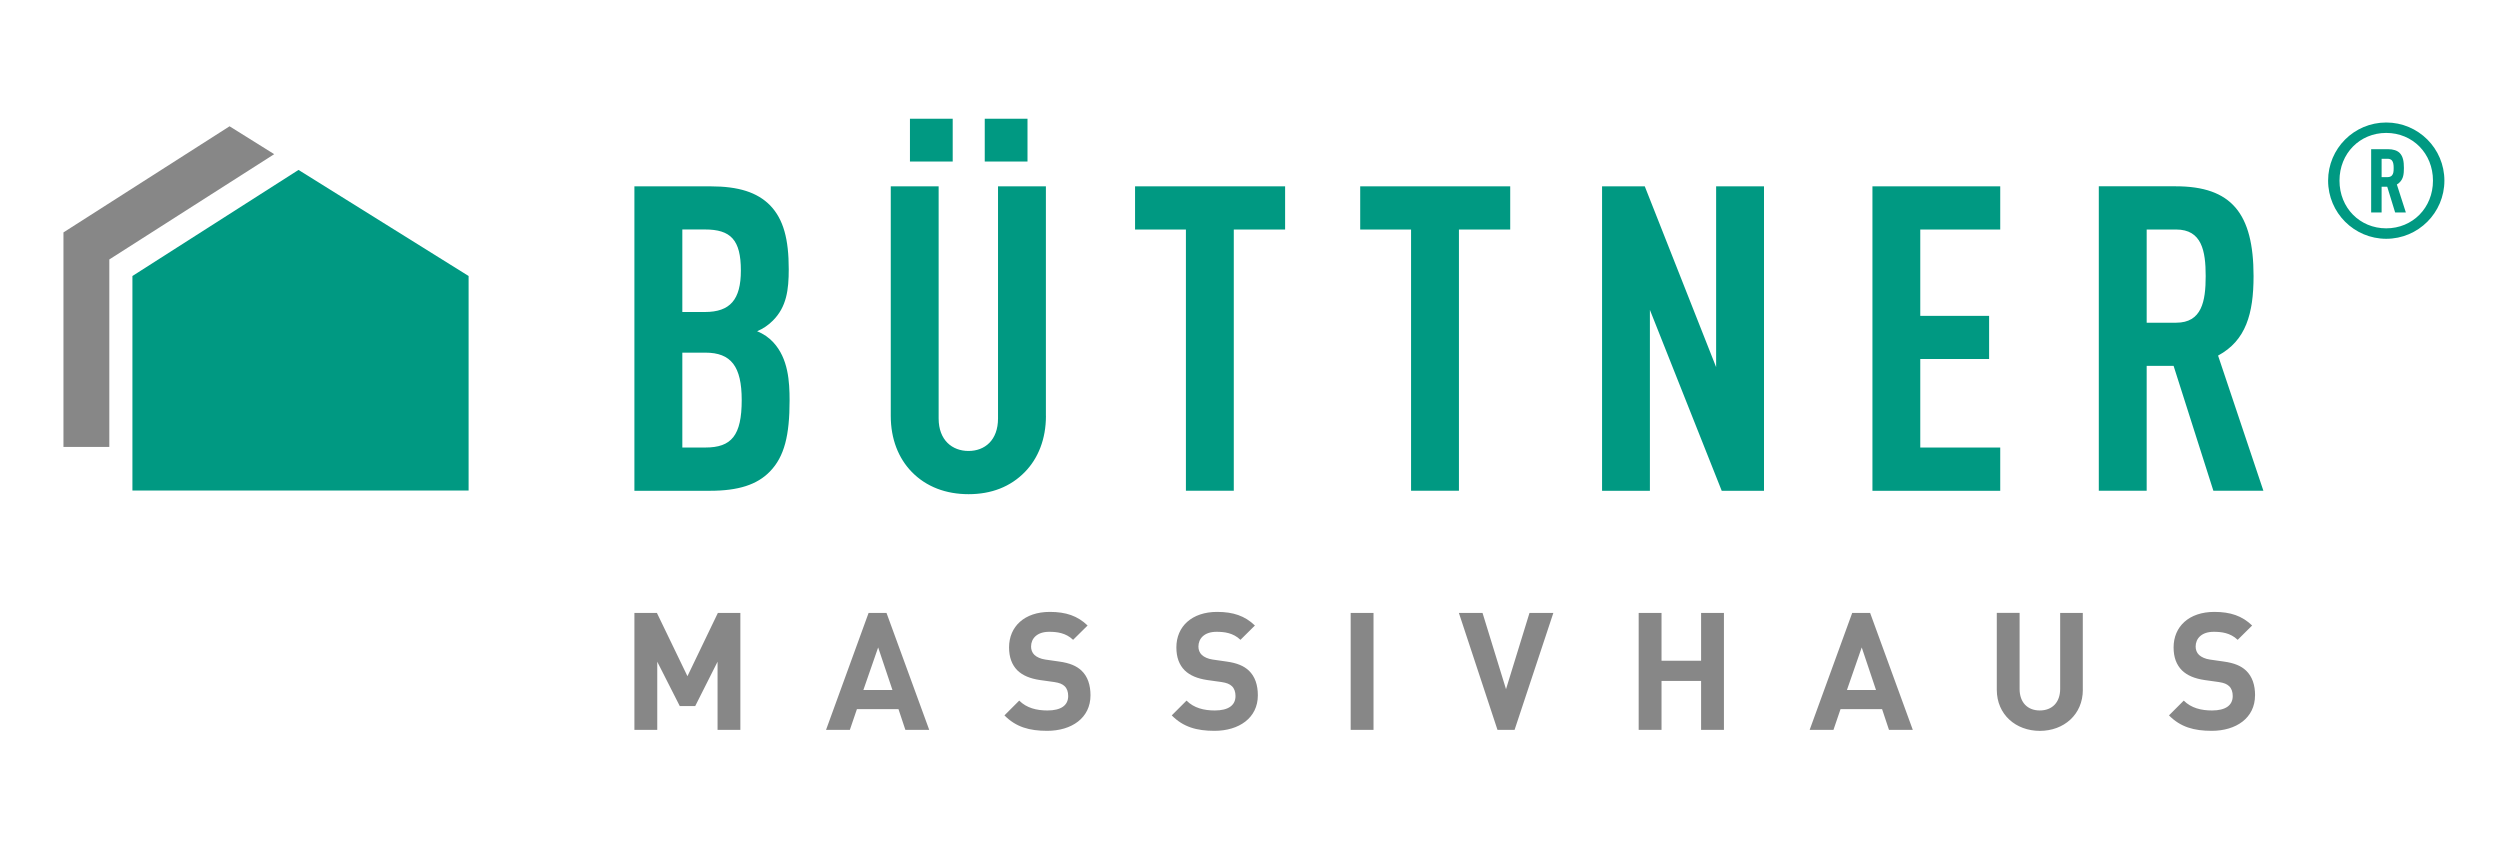
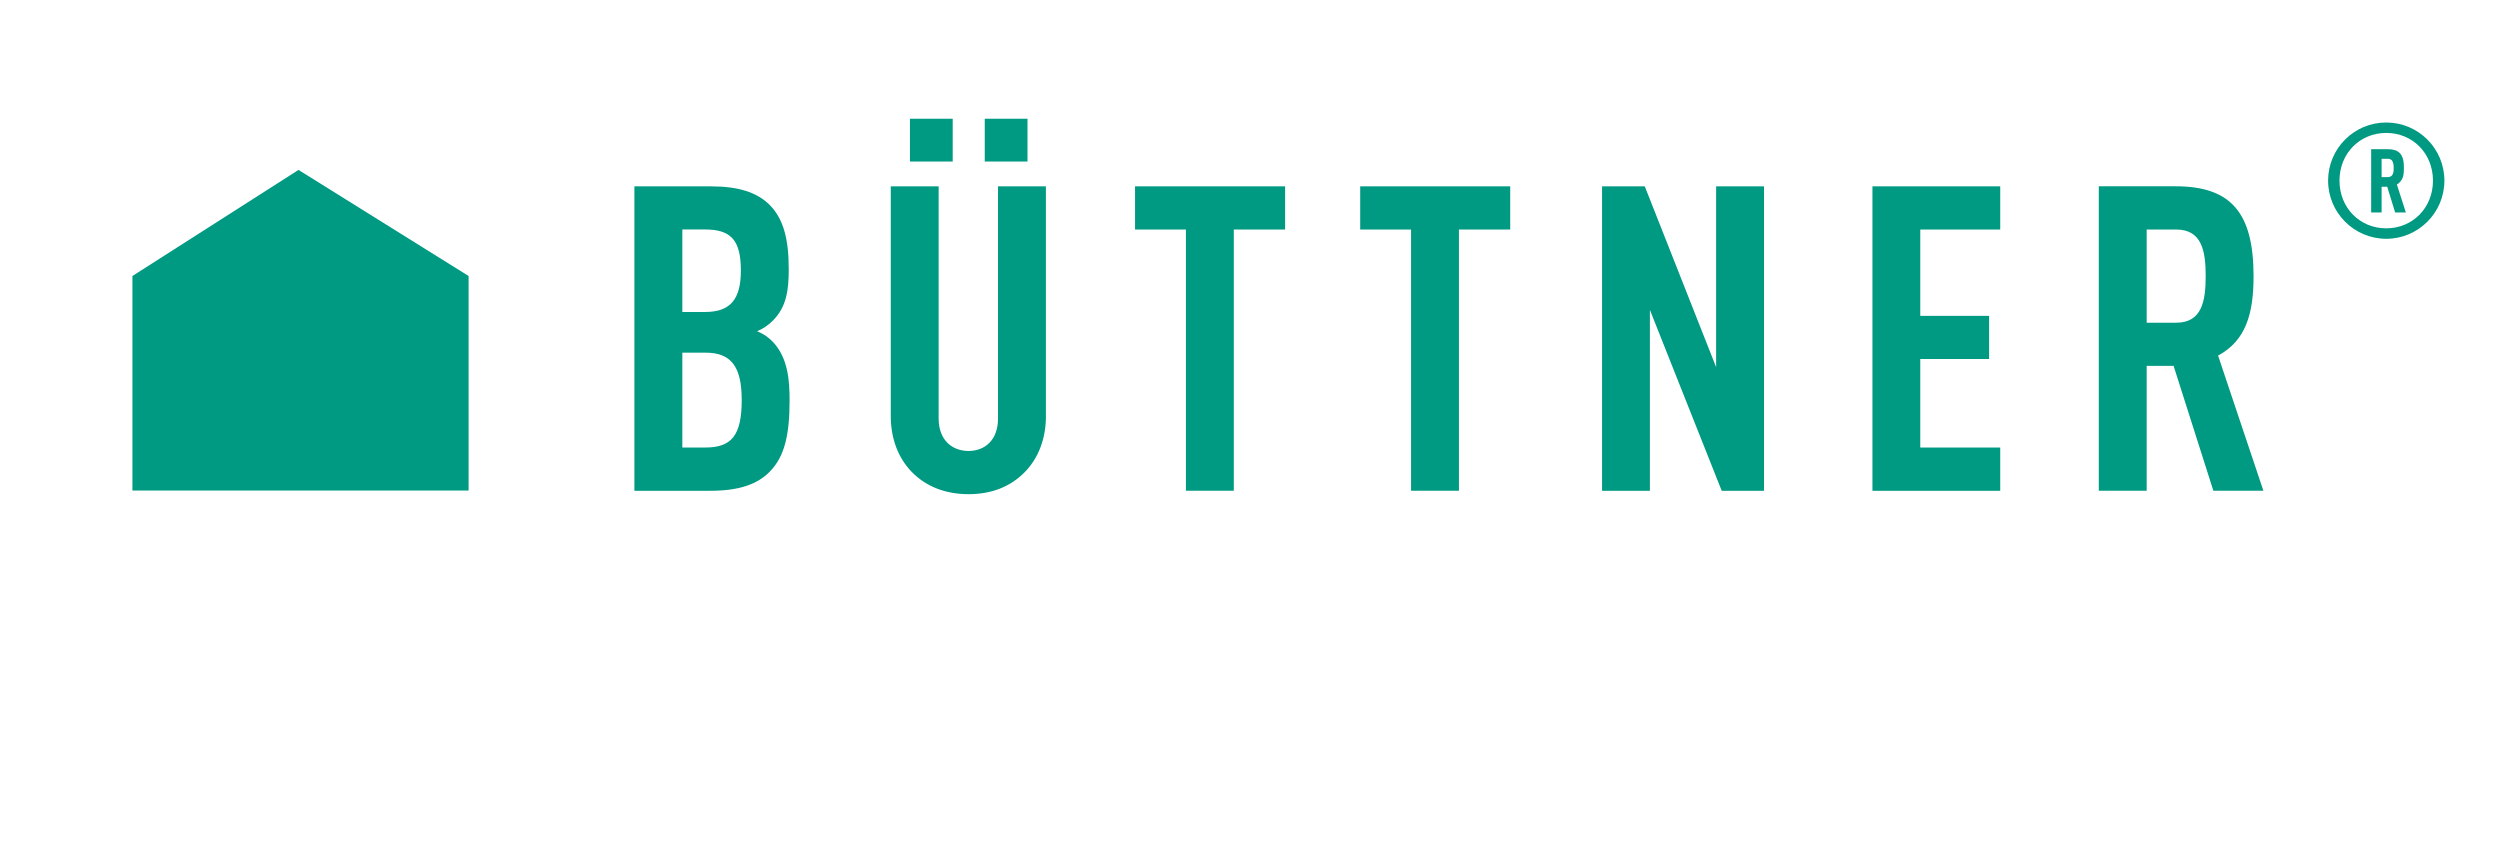
<svg xmlns="http://www.w3.org/2000/svg" id="Ebene_1" version="1.1" viewBox="0 0 595.28 204.89">
  <defs>
    <style>
      .st0 {
        fill: #878787;
      }

      .st1 {
        fill: #009982;
      }
    </style>
  </defs>
-   <polygon class="st0" points="65.29 36.71 54.66 30.07 15.11 55.34 15.11 106.42 26.03 106.42 26.03 61.78 65.29 36.71 65.29 36.71" />
  <polygon class="st1" points="111.58 65.72 71.08 40.46 31.53 65.72 31.53 116.8 111.58 116.8 111.58 65.72 111.58 65.72" />
  <path class="st1" d="M525.2,65.74c0,6.01-.92,11.1-7.03,11.1h-7.02v-22.19h7.02c6.11,0,7.03,5.09,7.03,11.09h0ZM538.94,116.85l-10.79-32.18c6.62-3.56,8.45-9.97,8.45-18.93,0-14.97-5.3-21.38-18.52-21.38h-18.33v72.49h11.4v-29.73h6.41l9.47,29.73h11.91ZM476.28,116.85v-10.29h-19.04v-21.07h16.39v-10.28h-16.39v-20.56h19.04v-10.28h-30.43v72.49h30.43ZM420.03,116.85V44.37h-11.4v43.05l-16.99-43.05h-10.17v72.49h11.39v-43.07l17.1,43.07h10.07ZM359.6,54.65v-10.28h-35.72v10.28h12.11v62.2h11.4v-62.2h12.21ZM306,54.65v-10.28h-35.73v10.28h12.11v62.2h11.4v-62.2h12.21ZM216.67,38.46h10.18v-10.18h-10.18v10.18h0ZM234.48,38.46h10.18v-10.18h-10.18v10.18h0ZM249.04,99.03v-54.66h-11.4v55.27c0,5.19-3.16,7.74-7.02,7.74s-7.12-2.54-7.12-7.74v-55.27h-11.4v54.66c0,5.5,1.83,10.08,4.99,13.33,3.46,3.56,8.15,5.31,13.54,5.31s9.97-1.74,13.43-5.31c3.16-3.25,4.99-7.84,4.99-13.33h0ZM176.41,64.42c0,6.92-2.55,9.87-8.55,9.87h-5.39v-19.65h5.39c6.11,0,8.55,2.44,8.55,9.77h0ZM176.61,95.26c0,8.45-2.44,11.3-8.65,11.3h-5.49v-22.59h5.49c6.11,0,8.65,3.26,8.65,11.3h0ZM188.01,95.36c0-4.48-.3-9.97-3.87-13.84-1.02-1.12-2.34-2.03-3.86-2.65,1.43-.61,2.65-1.42,3.76-2.54,3.26-3.26,3.77-7.33,3.77-12.21,0-7.13-1.22-11.91-4.48-15.27-3.05-3.05-7.43-4.48-14.15-4.48h-18.12v72.49h18.02c6.72,0,11.2-1.44,14.25-4.59,3.46-3.56,4.68-8.65,4.68-16.9h0Z" />
  <path class="st1" d="M569.96,39.99c0,.81-.04,1.38-.42,1.8-.23.23-.54.38-.96.38h-1.49v-4.36h1.49c.42,0,.72.15.96.38.34.42.42,1.04.42,1.8h0ZM572.86,50.58l-2.14-6.65c.26-.15.53-.34.73-.58.8-.84.95-1.87.95-3.36,0-1.61-.23-2.75-.99-3.55-.61-.61-1.57-.92-2.83-.92h-3.98v15.07h2.49v-6.12h1.34l1.88,6.12h2.56ZM579.32,43.01c0,6.5-4.86,11.36-11.13,11.36-6.27,0-11.13-4.86-11.13-11.36s4.86-11.36,11.13-11.36,11.13,4.86,11.13,11.36h0ZM582.04,43.01c0-7.65-6.2-13.84-13.85-13.84s-13.84,6.19-13.84,13.84,6.2,13.85,13.84,13.85,13.85-6.21,13.85-13.85h0Z" />
-   <path class="st0" d="M536.96,165.58c0-2.47-.67-4.5-2.15-5.91-1.17-1.1-2.77-1.8-5.32-2.15l-3.28-.47c-1.13-.16-2.03-.59-2.58-1.09-.59-.55-.82-1.29-.82-2,0-1.92,1.41-3.52,4.3-3.52,1.83,0,3.95.23,5.71,1.91l3.44-3.41c-2.39-2.3-5.17-3.24-9-3.24-6.02,0-9.7,3.48-9.7,8.45,0,2.35.67,4.15,2,5.48,1.25,1.21,3.02,1.95,5.4,2.3l3.36.47c1.29.2,1.92.48,2.46.98.59.55.86,1.37.86,2.35,0,2.23-1.72,3.44-4.93,3.44-2.58,0-4.97-.58-6.73-2.35l-3.52,3.52c2.74,2.78,5.94,3.68,10.17,3.68,5.83,0,10.32-3.06,10.32-8.45h0ZM495.94,164.25v-18.31h-5.39v18.1c0,3.21-1.92,5.13-4.85,5.13s-4.81-1.92-4.81-5.12v-18.11h-5.43v18.31c0,5.9,4.54,9.78,10.25,9.78s10.24-3.88,10.24-9.78h0ZM446.7,164.29h-6.92l3.52-10.13,3.4,10.13h0ZM455.46,173.79l-10.16-27.84h-4.27l-10.13,27.84h5.67l1.68-4.93h9.9l1.64,4.93h5.66ZM410.49,173.79v-27.84h-5.44v11.38h-9.42v-11.38h-5.44v27.84h5.44v-11.65h9.42v11.65h5.44ZM369.86,145.95h-5.67l-5.59,18.15-5.59-18.15h-5.63l9.19,27.84h4.07l9.23-27.84h0ZM321.61,173.79h5.44v-27.85h-5.44v27.85h0ZM299.51,165.58c0-2.47-.67-4.5-2.15-5.91-1.18-1.1-2.78-1.8-5.32-2.15l-3.28-.47c-1.13-.16-2.03-.59-2.58-1.09-.59-.55-.82-1.29-.82-2,0-1.92,1.41-3.52,4.3-3.52,1.84,0,3.96.23,5.71,1.91l3.44-3.41c-2.39-2.3-5.17-3.24-9-3.24-6.02,0-9.7,3.48-9.7,8.45,0,2.35.66,4.15,1.99,5.48,1.25,1.21,3.01,1.95,5.4,2.3l3.36.47c1.29.2,1.92.48,2.47.98.58.55.86,1.37.86,2.35,0,2.23-1.72,3.44-4.93,3.44-2.58,0-4.97-.58-6.73-2.35l-3.52,3.52c2.74,2.78,5.95,3.68,10.17,3.68,5.83,0,10.33-3.06,10.33-8.45h0ZM259.66,165.58c0-2.47-.66-4.5-2.15-5.91-1.18-1.1-2.78-1.8-5.32-2.15l-3.28-.47c-1.13-.16-2.04-.59-2.58-1.09-.59-.55-.82-1.29-.82-2,0-1.92,1.41-3.52,4.3-3.52,1.84,0,3.95.23,5.71,1.91l3.45-3.41c-2.39-2.3-5.16-3.24-9-3.24-6.02,0-9.7,3.48-9.7,8.45,0,2.35.67,4.15,1.99,5.48,1.25,1.21,3.01,1.95,5.4,2.3l3.37.47c1.29.2,1.92.48,2.46.98.59.55.86,1.37.86,2.35,0,2.23-1.72,3.44-4.93,3.44-2.58,0-4.97-.58-6.73-2.35l-3.52,3.52c2.74,2.78,5.94,3.68,10.17,3.68,5.83,0,10.32-3.06,10.32-8.45h0ZM212.5,164.29h-6.92l3.52-10.13,3.4,10.13h0ZM221.26,173.79l-10.17-27.84h-4.27l-10.13,27.84h5.67l1.68-4.93h9.9l1.64,4.93h5.67ZM176.29,173.79v-27.84h-5.36l-7.24,15.06-7.27-15.06h-5.36v27.84h5.44v-16.23l5.36,10.56h3.68l5.32-10.56v16.23h5.44Z" />
</svg>